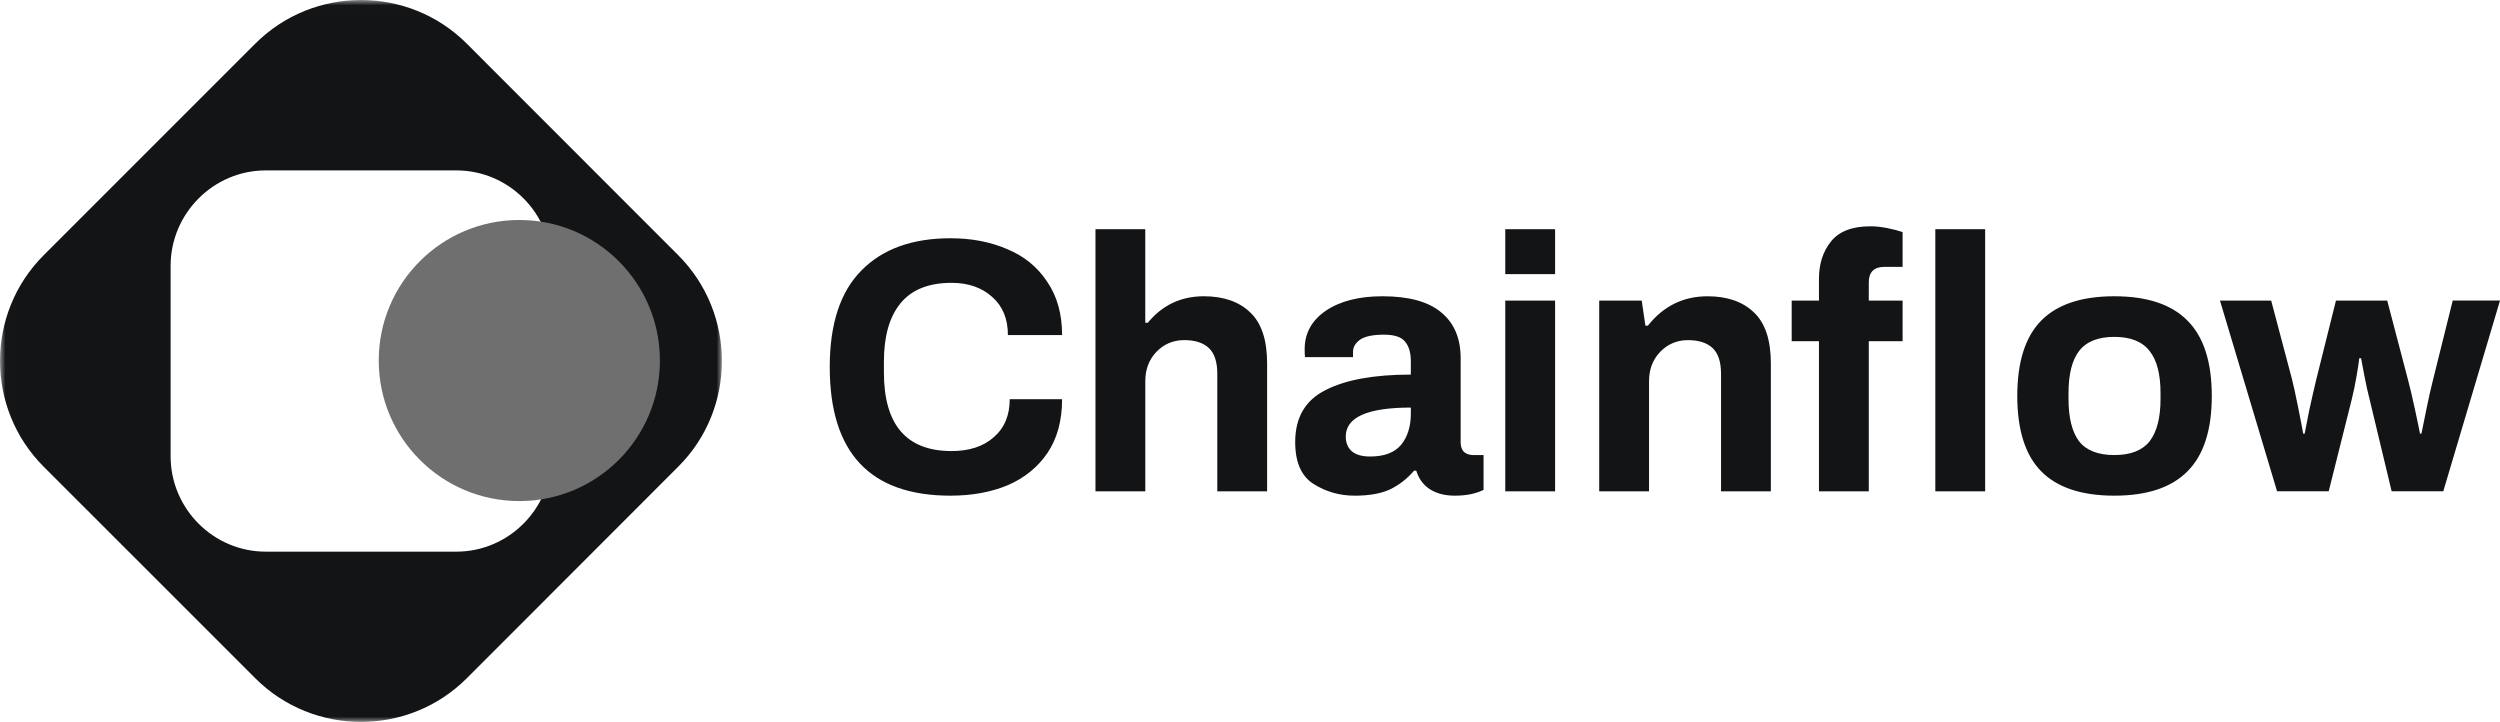
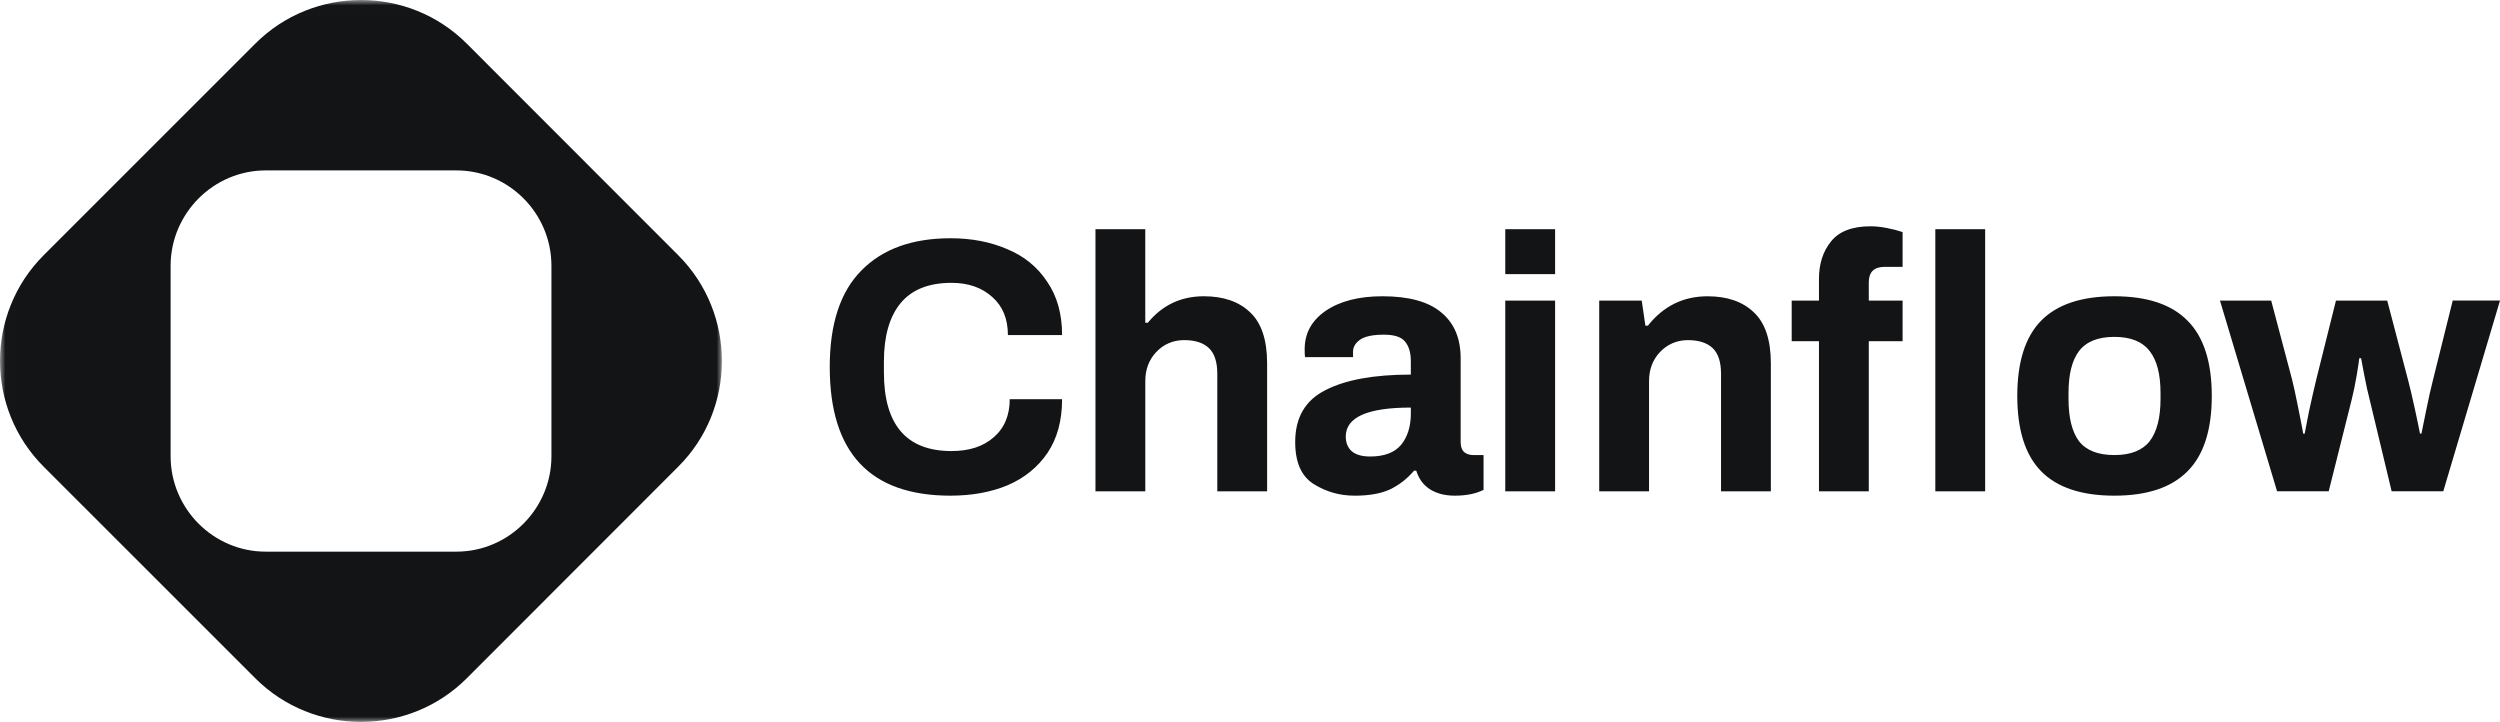
<svg xmlns="http://www.w3.org/2000/svg" width="232" height="67" viewBox="0 0 232 67" fill="none">
  <path d="M88.204 45.998C80.735 45.998 77 42.016 77 34.054C77 30.061 77.98 27.077 79.936 25.105C81.893 23.11 84.649 22.11 88.204 22.11C90.161 22.11 91.916 22.446 93.467 23.119C95.042 23.769 96.279 24.778 97.179 26.147C98.103 27.493 98.562 29.142 98.562 31.093H93.533C93.533 29.591 93.05 28.414 92.082 27.561C91.115 26.687 89.856 26.248 88.302 26.248C86.189 26.248 84.614 26.876 83.578 28.131C82.542 29.388 82.027 31.192 82.027 33.547V34.556C82.027 39.423 84.119 41.858 88.302 41.858C89.945 41.858 91.251 41.432 92.216 40.579C93.205 39.727 93.702 38.549 93.702 37.047H98.562C98.562 39.021 98.112 40.68 97.212 42.026C96.312 43.348 95.087 44.348 93.533 45.021C91.982 45.671 90.203 45.998 88.202 45.998H88.204ZM101.658 21.269H106.281V29.949H106.518C107.868 28.311 109.6 27.493 111.716 27.493C113.539 27.493 114.966 27.986 116.002 28.974C117.059 29.96 117.588 31.542 117.588 33.717V45.593H112.965V34.692C112.965 33.593 112.707 32.797 112.189 32.304C111.671 31.811 110.907 31.563 109.895 31.563C108.883 31.563 107.994 31.932 107.296 32.673C106.621 33.39 106.284 34.287 106.284 35.364V45.593H101.66V21.269H101.658ZM125.694 45.998C124.321 45.998 123.063 45.638 121.914 44.921C120.766 44.203 120.194 42.902 120.194 41.019C120.194 38.752 121.127 37.15 122.995 36.208C124.862 35.243 127.506 34.762 130.925 34.762V33.516C130.925 32.731 130.745 32.126 130.386 31.699C130.049 31.273 129.397 31.058 128.429 31.058C127.393 31.058 126.653 31.215 126.203 31.53C125.776 31.843 125.561 32.215 125.561 32.64V33.145H121.106C121.083 33.009 121.073 32.764 121.073 32.404C121.073 30.923 121.725 29.736 123.03 28.839C124.356 27.942 126.112 27.493 128.293 27.493C130.723 27.493 132.535 27.986 133.725 28.974C134.939 29.96 135.549 31.386 135.549 33.248V41.054C135.549 41.458 135.661 41.759 135.886 41.963C136.111 42.142 136.392 42.231 136.73 42.231H137.674V45.46C136.955 45.82 136.066 45.998 135.007 45.998C134.084 45.998 133.308 45.797 132.678 45.392C132.071 44.988 131.654 44.416 131.429 43.678H131.227C130.576 44.439 129.821 45.023 128.966 45.428C128.134 45.808 127.042 46 125.692 46L125.694 45.998ZM127.147 42.364C128.453 42.364 129.409 42.005 130.016 41.287C130.623 40.547 130.927 39.572 130.927 38.36V37.822C126.901 37.822 124.886 38.72 124.886 40.514C124.886 41.075 125.066 41.523 125.425 41.86C125.807 42.196 126.381 42.364 127.145 42.364H127.147ZM139.689 21.269H144.313V25.442H139.689V21.269ZM139.689 27.897H144.313V45.593H139.689V27.897ZM148.405 27.897H152.353L152.691 30.22H152.928C154.366 28.402 156.213 27.495 158.463 27.495C160.286 27.495 161.713 27.988 162.749 28.977C163.806 29.963 164.335 31.544 164.335 33.72V45.596H159.712V34.694C159.712 33.596 159.454 32.799 158.936 32.306C158.418 31.813 157.654 31.565 156.642 31.565C155.63 31.565 154.741 31.935 154.043 32.675C153.368 33.392 153.031 34.29 153.031 35.367V45.596H148.407V27.897H148.405ZM168.8 31.666H166.269V27.897H168.8V25.878C168.8 24.488 169.17 23.332 169.913 22.414C170.656 21.472 171.881 21 173.592 21C174.065 21 174.581 21.056 175.143 21.168C175.706 21.28 176.179 21.404 176.561 21.537V24.766H174.874C173.906 24.766 173.423 25.248 173.423 26.213V27.895H176.561V31.664H173.423V45.593H168.8V31.664V31.666ZM179.598 21.269H184.222V45.593H179.598V21.269ZM196.211 45.998C193.174 45.998 190.912 45.245 189.429 43.743C187.946 42.241 187.203 39.907 187.203 36.745C187.203 33.584 187.946 31.25 189.429 29.748C190.915 28.245 193.174 27.493 196.211 27.493C199.248 27.493 201.509 28.245 202.993 29.748C204.5 31.25 205.254 33.584 205.254 36.745C205.254 39.907 204.5 42.241 202.993 43.743C201.507 45.245 199.248 45.998 196.211 45.998ZM196.211 42.229C197.718 42.229 198.81 41.804 199.485 40.951C200.16 40.077 200.497 38.764 200.497 37.014V36.477C200.497 34.727 200.16 33.425 199.485 32.575C198.81 31.701 197.718 31.262 196.211 31.262C194.704 31.262 193.612 31.699 192.937 32.575C192.286 33.428 191.958 34.729 191.958 36.477V37.014C191.958 38.764 192.283 40.075 192.937 40.951C193.612 41.804 194.704 42.229 196.211 42.229ZM206.009 27.897H210.766L212.69 35.164C212.826 35.68 213.016 36.554 213.264 37.787C213.513 39.021 213.67 39.839 213.738 40.243H213.873C213.941 39.862 214.075 39.166 214.279 38.157C214.504 37.124 214.729 36.138 214.954 35.196L216.777 27.895H221.534L223.458 35.229C223.639 35.902 223.852 36.811 224.1 37.953C224.349 39.098 224.506 39.86 224.574 40.241H224.71C224.778 39.904 224.923 39.187 225.148 38.086C225.373 36.965 225.586 36.012 225.79 35.227L227.613 27.892H232L226.737 45.589H221.944L219.92 37.145C219.739 36.449 219.57 35.687 219.413 34.858C219.256 34.028 219.156 33.488 219.109 33.243H218.94C218.917 33.491 218.839 34.016 218.703 34.825C218.567 35.633 218.41 36.395 218.23 37.112L216.104 45.591H211.312L206.014 27.895L206.009 27.897Z" fill="#121415" />
  <g clip-path="url(#clip0_2898_495)">
    <mask id="mask0_2898_495" style="mask-type:luminance" maskUnits="userSpaceOnUse" x="0" y="0" width="67" height="67">
      <path d="M67 0.006H0.006V67H67V0.006Z" fill="white" />
    </mask>
    <g mask="url(#mask0_2898_495)">
      <path d="M62.941 23.686L43.317 4.049C37.915 -1.35 29.094 -1.35 23.692 4.049L4.052 23.686C-1.35 29.085 -1.35 37.905 4.052 43.307L23.692 62.944C29.094 68.343 37.915 68.343 43.317 62.944L62.941 43.307C68.343 37.925 68.343 29.088 62.941 23.686ZM51.173 42.34C51.173 47.199 47.212 51.193 42.349 51.193H24.657C19.81 51.193 15.833 47.216 15.833 42.34V24.667C15.833 19.807 19.81 15.814 24.657 15.814H42.349C47.212 15.814 51.173 19.791 51.173 24.667V42.34Z" fill="#121415" />
-       <path d="M48.193 46.5C55.399 46.5 61.239 40.66 61.239 33.458C61.239 26.255 55.399 20.415 48.193 20.415C40.987 20.415 35.147 26.255 35.147 33.458C35.147 40.66 40.987 46.5 48.193 46.5Z" fill="#6F6F6F" />
    </g>
  </g>
  <defs>
    <clipPath id="clip0_2898_495">
      <rect width="67" height="67" fill="white" />
    </clipPath>
  </defs>
</svg>